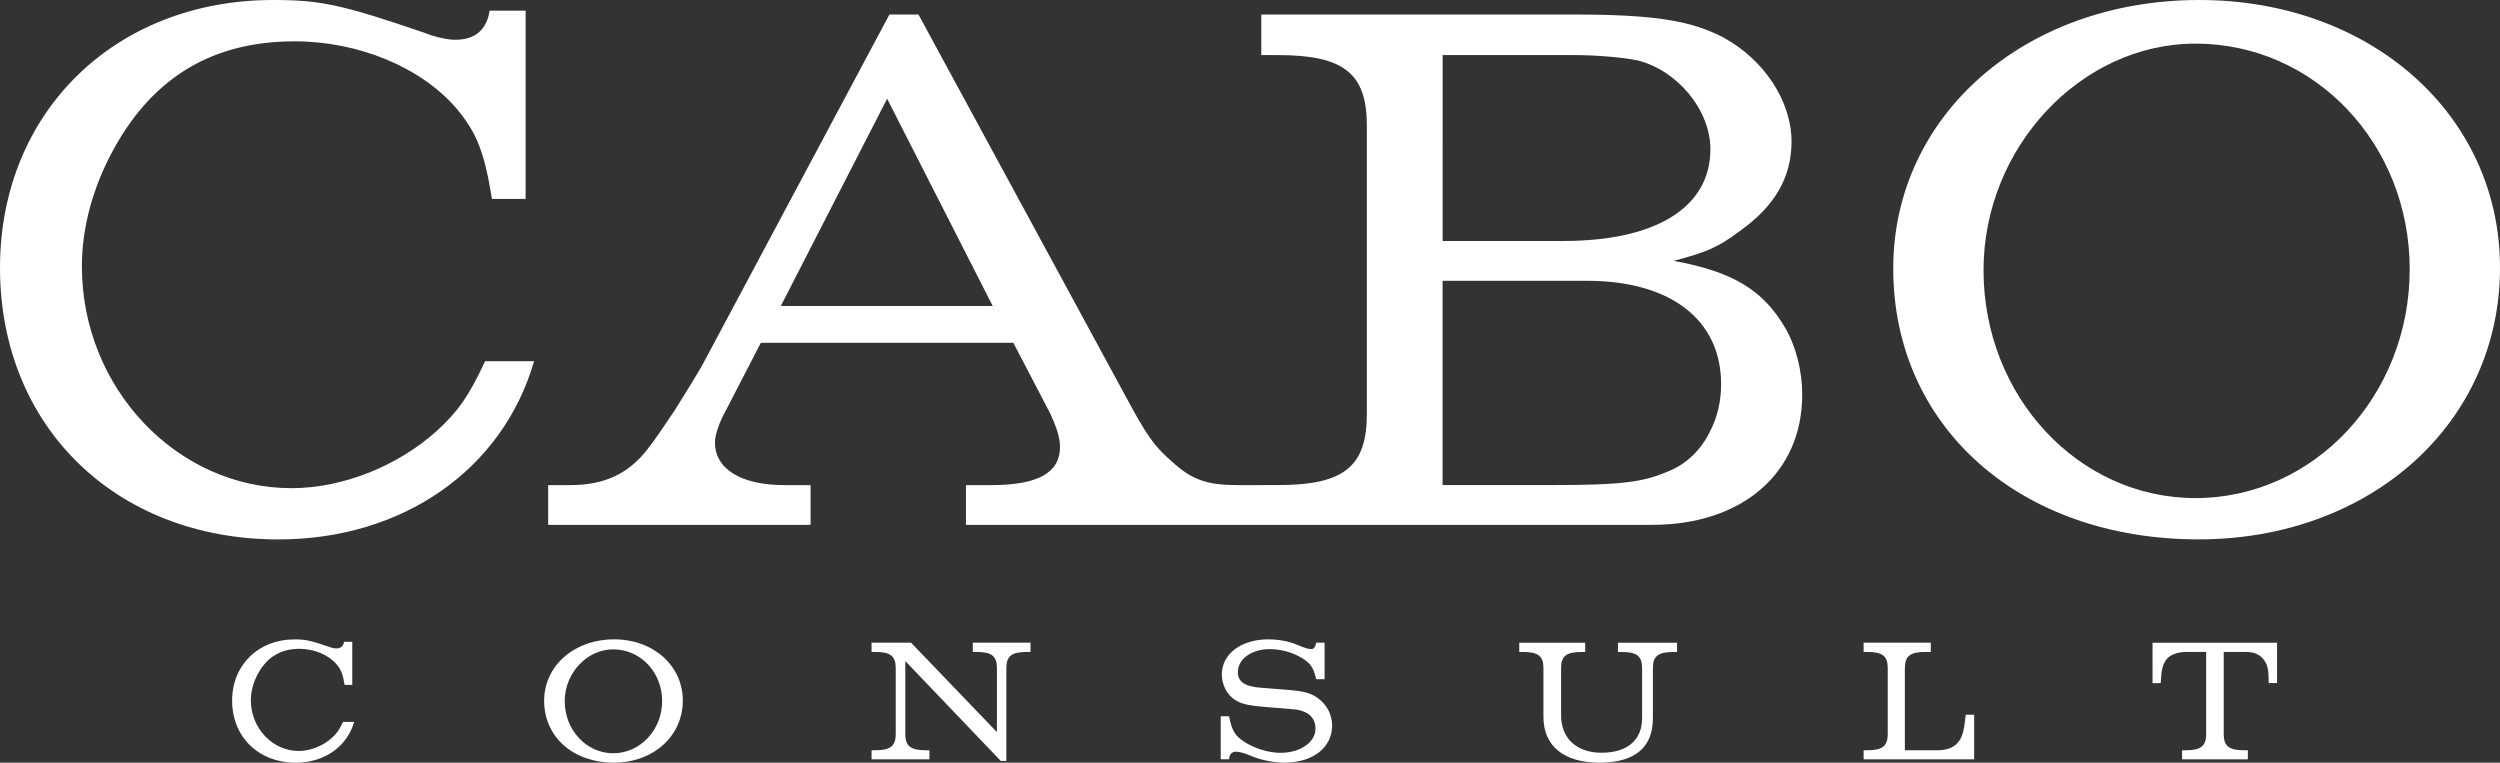
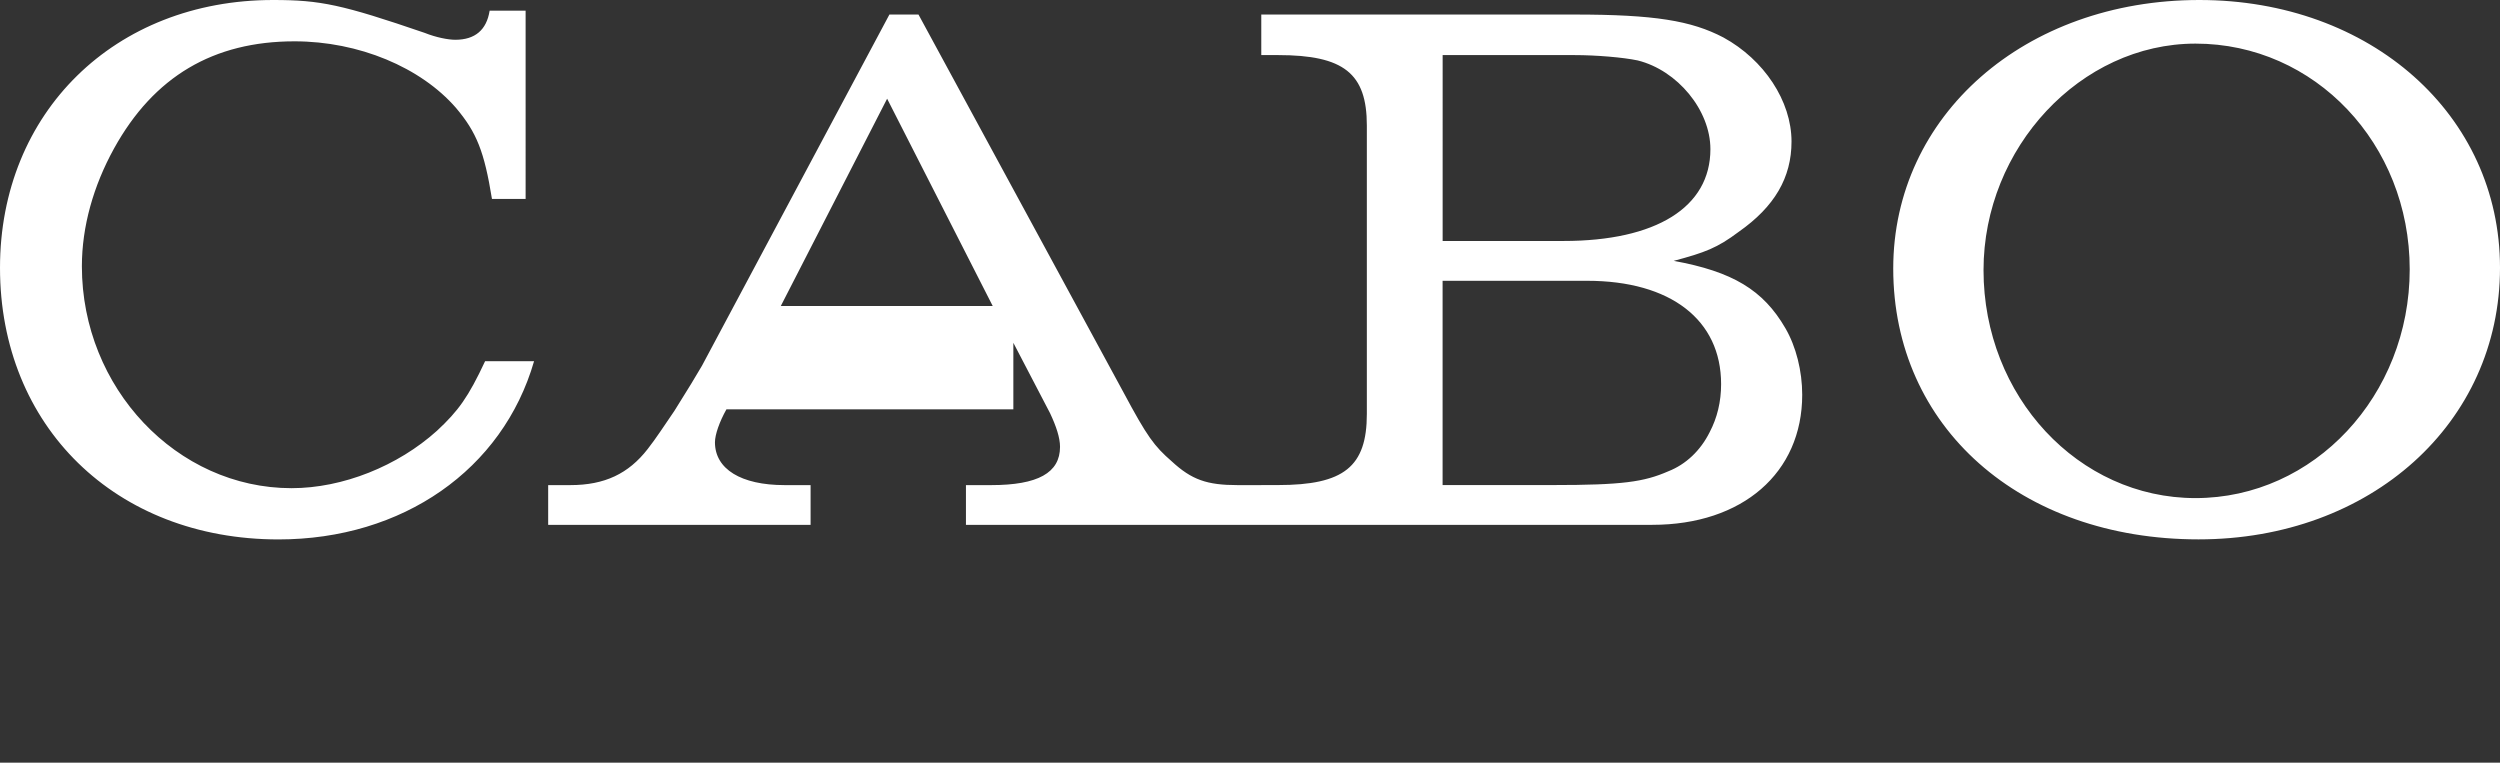
<svg xmlns="http://www.w3.org/2000/svg" version="1.1" id="Layer_1" x="0px" y="0px" viewBox="0 0 514.16 156.85" style="enable-background:new 0 0 514.16 156.85;" xml:space="preserve">
  <rect x="0" y="0" width="514.16" height="156.85" fill="#333333" stroke="none" />
  <style type="text/css">
	.st0{fill:#FFFFFF;}
</style>
  <g>
-     <path class="st0" d="M495.59,55.39c0,25.96-19.67,47.05-44.06,47.05c-24.08,0-43.59-20.93-43.59-46.89   c0-25.18,19.98-46.58,43.59-46.58C476.08,8.97,495.59,29.58,495.59,55.39 M389.37,55.23c0,32.57,26.12,55.7,62.79,55.7   c35.41,0,62-23.92,62-55.86C514.16,23.6,487.57,0,452.32,0C416.44,0,389.37,23.76,389.37,55.23 M296.69,57.75h29.74   c17.15,0,27.54,8.03,27.54,21.24c0,3.62-0.79,6.92-2.36,9.91c-1.89,3.78-4.88,6.61-8.5,8.03c-5.04,2.2-9.44,2.83-23.76,2.83h-22.66   V57.75z M296.69,11.33h27.07c4.56,0,10.07,0.47,13.06,1.1c8.18,2.04,14.95,10.23,14.95,18.25c0,11.96-11.17,18.88-30.21,18.88   h-24.86V11.33z M357.59,47.68c7.4-5.19,10.86-11.17,10.86-18.57c0-8.34-5.66-16.84-14-21.4c-6.61-3.46-14.16-4.72-30.69-4.72H259.4   v8.34h3.46c13.53,0,18.25,3.78,18.25,14.48v59.32c0,10.86-4.72,14.63-18.25,14.63h-3.46v8.18h80.41c18.57,0,30.84-10.7,30.84-26.75   c0-4.88-1.26-9.91-3.46-13.69c-4.56-7.87-10.86-11.64-22.97-13.85C350.67,51.93,353.18,50.99,357.59,47.68 M182.45,20.3   l21.72,42.64h-43.59L182.45,20.3z M208.41,70.5l7.55,14.48c1.26,2.68,2.05,5.04,2.05,6.92c0,5.35-4.56,7.87-14.16,7.87h-5.19v8.18   h60.74v-8.18h-4.88c-6.29,0-9.44-1.1-13.53-4.88c-3.62-3.15-5.03-5.04-9.91-14.16L188.9,2.99h-5.98l-38.55,72.23   c-1.1,1.89-2.99,5.03-5.67,9.28c-2.05,2.99-3.78,5.67-5.51,7.87c-3.93,5.04-8.81,7.4-15.89,7.4h-4.56v8.18h53.97v-8.18h-5.35   c-8.97,0-14.32-3.31-14.32-8.81c0-1.57,0.94-4.25,2.36-6.77l7.08-13.69H208.41z M93.63,8.18c-1.42,0-3.93-0.47-6.29-1.42   C70.34,0.94,65.93,0,56.18,0C23.6,0,0,23.13,0,55.08c0,32.57,23.76,55.86,57.28,55.86c25.49,0,46.11-14.32,52.56-36.66H99.77   c-3.46,7.4-5.51,10.23-9.91,14.32c-8.03,7.24-19.36,11.8-29.9,11.8c-23.6,0-43.12-20.61-43.12-45.63c0-8.18,2.36-16.52,6.61-24.23   C31.63,15.74,43.9,8.5,60.58,8.5c13.22,0,25.96,5.35,33.2,13.69c4.25,5.04,5.82,8.97,7.4,18.73h6.92V2.2h-7.4   C100.08,6.14,97.72,8.18,93.63,8.18" />
-     <path class="st0" d="M442.69,140.49h1.69c0.14-2.84,0.4-3.85,1.22-4.93c0.72-0.9,2.3-1.48,4.03-1.48h4.1v16.87   c0,2.48-1.08,3.35-4.17,3.35h-0.79v1.87h13.53v-1.87h-0.79c-3.1,0-4.17-0.86-4.17-3.35v-16.87h4.61c1.73,0,2.99,0.61,3.78,1.8   c0.68,1.04,0.86,1.98,0.86,4.6h1.72v-8.3h-25.61V140.49z M391.77,137.39c0-2.45,1.08-3.31,4.21-3.31h1.11v-1.9h-13.81v1.9h0.79   c3.09,0,4.17,0.86,4.17,3.31v13.56c0,2.48-1.08,3.35-4.17,3.35h-0.79v1.87h22.73V147h-1.73c-0.25,2.19-0.32,2.7-0.58,3.63   c-0.58,2.41-2.37,3.67-5.18,3.67h-6.76V137.39z M313.22,134.08c3.13,0,4.21,0.86,4.21,3.31v10.04c0,6.01,4.2,9.42,11.51,9.42   c7.27,0,11-3.09,11-9.13v-10.32c0-2.45,1.08-3.31,4.21-3.31h0.76v-1.9h-12.15v1.9h0.79c3.1,0,4.17,0.86,4.17,3.31v10.32   c0,4.5-3.06,7.09-8.35,7.09c-5.11,0-8.31-2.95-8.31-7.7v-9.71c0-2.45,1.08-3.31,4.17-3.31h0.79v-1.9h-13.56v1.9H313.22z    M252.79,156.17c0-1,0.54-1.58,1.47-1.58c0.61,0,1.69,0.32,3.2,0.93c1.98,0.82,4.5,1.33,6.66,1.33c5.9,0,9.85-3.09,9.85-7.66   c0-2.16-1.08-4.25-2.84-5.54c-1.55-1.15-2.88-1.51-6.69-1.8l-5.04-0.4c-3.38-0.25-4.82-1.22-4.82-3.24c0-2.66,2.84-4.71,6.51-4.71   c2.34,0,4.71,0.65,6.62,1.8c1.84,1.12,2.41,1.98,2.99,4.39h1.72v-7.52h-1.72c-0.22,1-0.47,1.33-1.12,1.33h-0.07   c-0.61-0.07-1.51-0.36-2.66-0.86c-1.58-0.72-3.92-1.15-6.01-1.15c-5.58,0-9.56,3.02-9.56,7.23c0,2.09,1.08,4.17,2.69,5.21   c1.33,0.86,2.7,1.19,6.76,1.51l5.25,0.43c2.95,0.25,4.57,1.65,4.57,3.99c0,2.81-3.13,4.97-7.23,4.97c-2.48,0-5.51-0.97-7.63-2.41   c-1.76-1.19-2.37-2.3-2.91-5.11h-1.72v8.85H252.79z M205.82,156.49h1.15v-19.1c0-2.45,1.11-3.31,4.21-3.31h0.76v-1.9h-11.87v1.9   h0.79c3.09,0,4.17,0.86,4.17,3.31v13.17l-17.66-18.38h-8.12v1.9h0.76c3.13,0,4.21,0.86,4.21,3.31v13.56c0,2.48-1.08,3.35-4.21,3.35   h-0.76v1.87h11.9v-1.87h-0.75c-3.13,0-4.21-0.86-4.21-3.35v-15L205.82,156.49z M136.18,144.16c0,5.94-4.5,10.76-10.07,10.76   c-5.5,0-9.97-4.79-9.97-10.72c0-5.76,4.57-10.65,9.97-10.65C131.72,133.54,136.18,138.26,136.18,144.16 M111.91,144.12   c0,7.45,5.97,12.73,14.35,12.73c8.09,0,14.17-5.46,14.17-12.77c0-7.19-6.07-12.59-14.13-12.59   C118.09,131.5,111.91,136.93,111.91,144.12 M69.14,133.36c-0.32,0-0.9-0.11-1.44-0.32c-3.88-1.33-4.89-1.54-7.12-1.54   c-7.45,0-12.84,5.28-12.84,12.59c0,7.45,5.43,12.77,13.09,12.77c5.83,0,10.54-3.27,12.01-8.38h-2.3c-0.79,1.69-1.26,2.34-2.27,3.27   c-1.83,1.65-4.42,2.7-6.83,2.7c-5.4,0-9.85-4.71-9.85-10.43c0-1.87,0.54-3.78,1.51-5.54c1.87-3.38,4.68-5.04,8.49-5.04   c3.02,0,5.93,1.22,7.59,3.13c0.97,1.15,1.33,2.05,1.69,4.28h1.58V132h-1.69C70.61,132.9,70.07,133.36,69.14,133.36" />
+     <path class="st0" d="M495.59,55.39c0,25.96-19.67,47.05-44.06,47.05c-24.08,0-43.59-20.93-43.59-46.89   c0-25.18,19.98-46.58,43.59-46.58C476.08,8.97,495.59,29.58,495.59,55.39 M389.37,55.23c0,32.57,26.12,55.7,62.79,55.7   c35.41,0,62-23.92,62-55.86C514.16,23.6,487.57,0,452.32,0C416.44,0,389.37,23.76,389.37,55.23 M296.69,57.75h29.74   c17.15,0,27.54,8.03,27.54,21.24c0,3.62-0.79,6.92-2.36,9.91c-1.89,3.78-4.88,6.61-8.5,8.03c-5.04,2.2-9.44,2.83-23.76,2.83h-22.66   V57.75z M296.69,11.33h27.07c4.56,0,10.07,0.47,13.06,1.1c8.18,2.04,14.95,10.23,14.95,18.25c0,11.96-11.17,18.88-30.21,18.88   h-24.86V11.33z M357.59,47.68c7.4-5.19,10.86-11.17,10.86-18.57c0-8.34-5.66-16.84-14-21.4c-6.61-3.46-14.16-4.72-30.69-4.72H259.4   v8.34h3.46c13.53,0,18.25,3.78,18.25,14.48v59.32c0,10.86-4.72,14.63-18.25,14.63h-3.46v8.18h80.41c18.57,0,30.84-10.7,30.84-26.75   c0-4.88-1.26-9.91-3.46-13.69c-4.56-7.87-10.86-11.64-22.97-13.85C350.67,51.93,353.18,50.99,357.59,47.68 M182.45,20.3   l21.72,42.64h-43.59L182.45,20.3z M208.41,70.5l7.55,14.48c1.26,2.68,2.05,5.04,2.05,6.92c0,5.35-4.56,7.87-14.16,7.87h-5.19v8.18   h60.74v-8.18h-4.88c-6.29,0-9.44-1.1-13.53-4.88c-3.62-3.15-5.03-5.04-9.91-14.16L188.9,2.99h-5.98l-38.55,72.23   c-1.1,1.89-2.99,5.03-5.67,9.28c-2.05,2.99-3.78,5.67-5.51,7.87c-3.93,5.04-8.81,7.4-15.89,7.4h-4.56v8.18h53.97v-8.18h-5.35   c-8.97,0-14.32-3.31-14.32-8.81c0-1.57,0.94-4.25,2.36-6.77H208.41z M93.63,8.18c-1.42,0-3.93-0.47-6.29-1.42   C70.34,0.94,65.93,0,56.18,0C23.6,0,0,23.13,0,55.08c0,32.57,23.76,55.86,57.28,55.86c25.49,0,46.11-14.32,52.56-36.66H99.77   c-3.46,7.4-5.51,10.23-9.91,14.32c-8.03,7.24-19.36,11.8-29.9,11.8c-23.6,0-43.12-20.61-43.12-45.63c0-8.18,2.36-16.52,6.61-24.23   C31.63,15.74,43.9,8.5,60.58,8.5c13.22,0,25.96,5.35,33.2,13.69c4.25,5.04,5.82,8.97,7.4,18.73h6.92V2.2h-7.4   C100.08,6.14,97.72,8.18,93.63,8.18" />
  </g>
</svg>